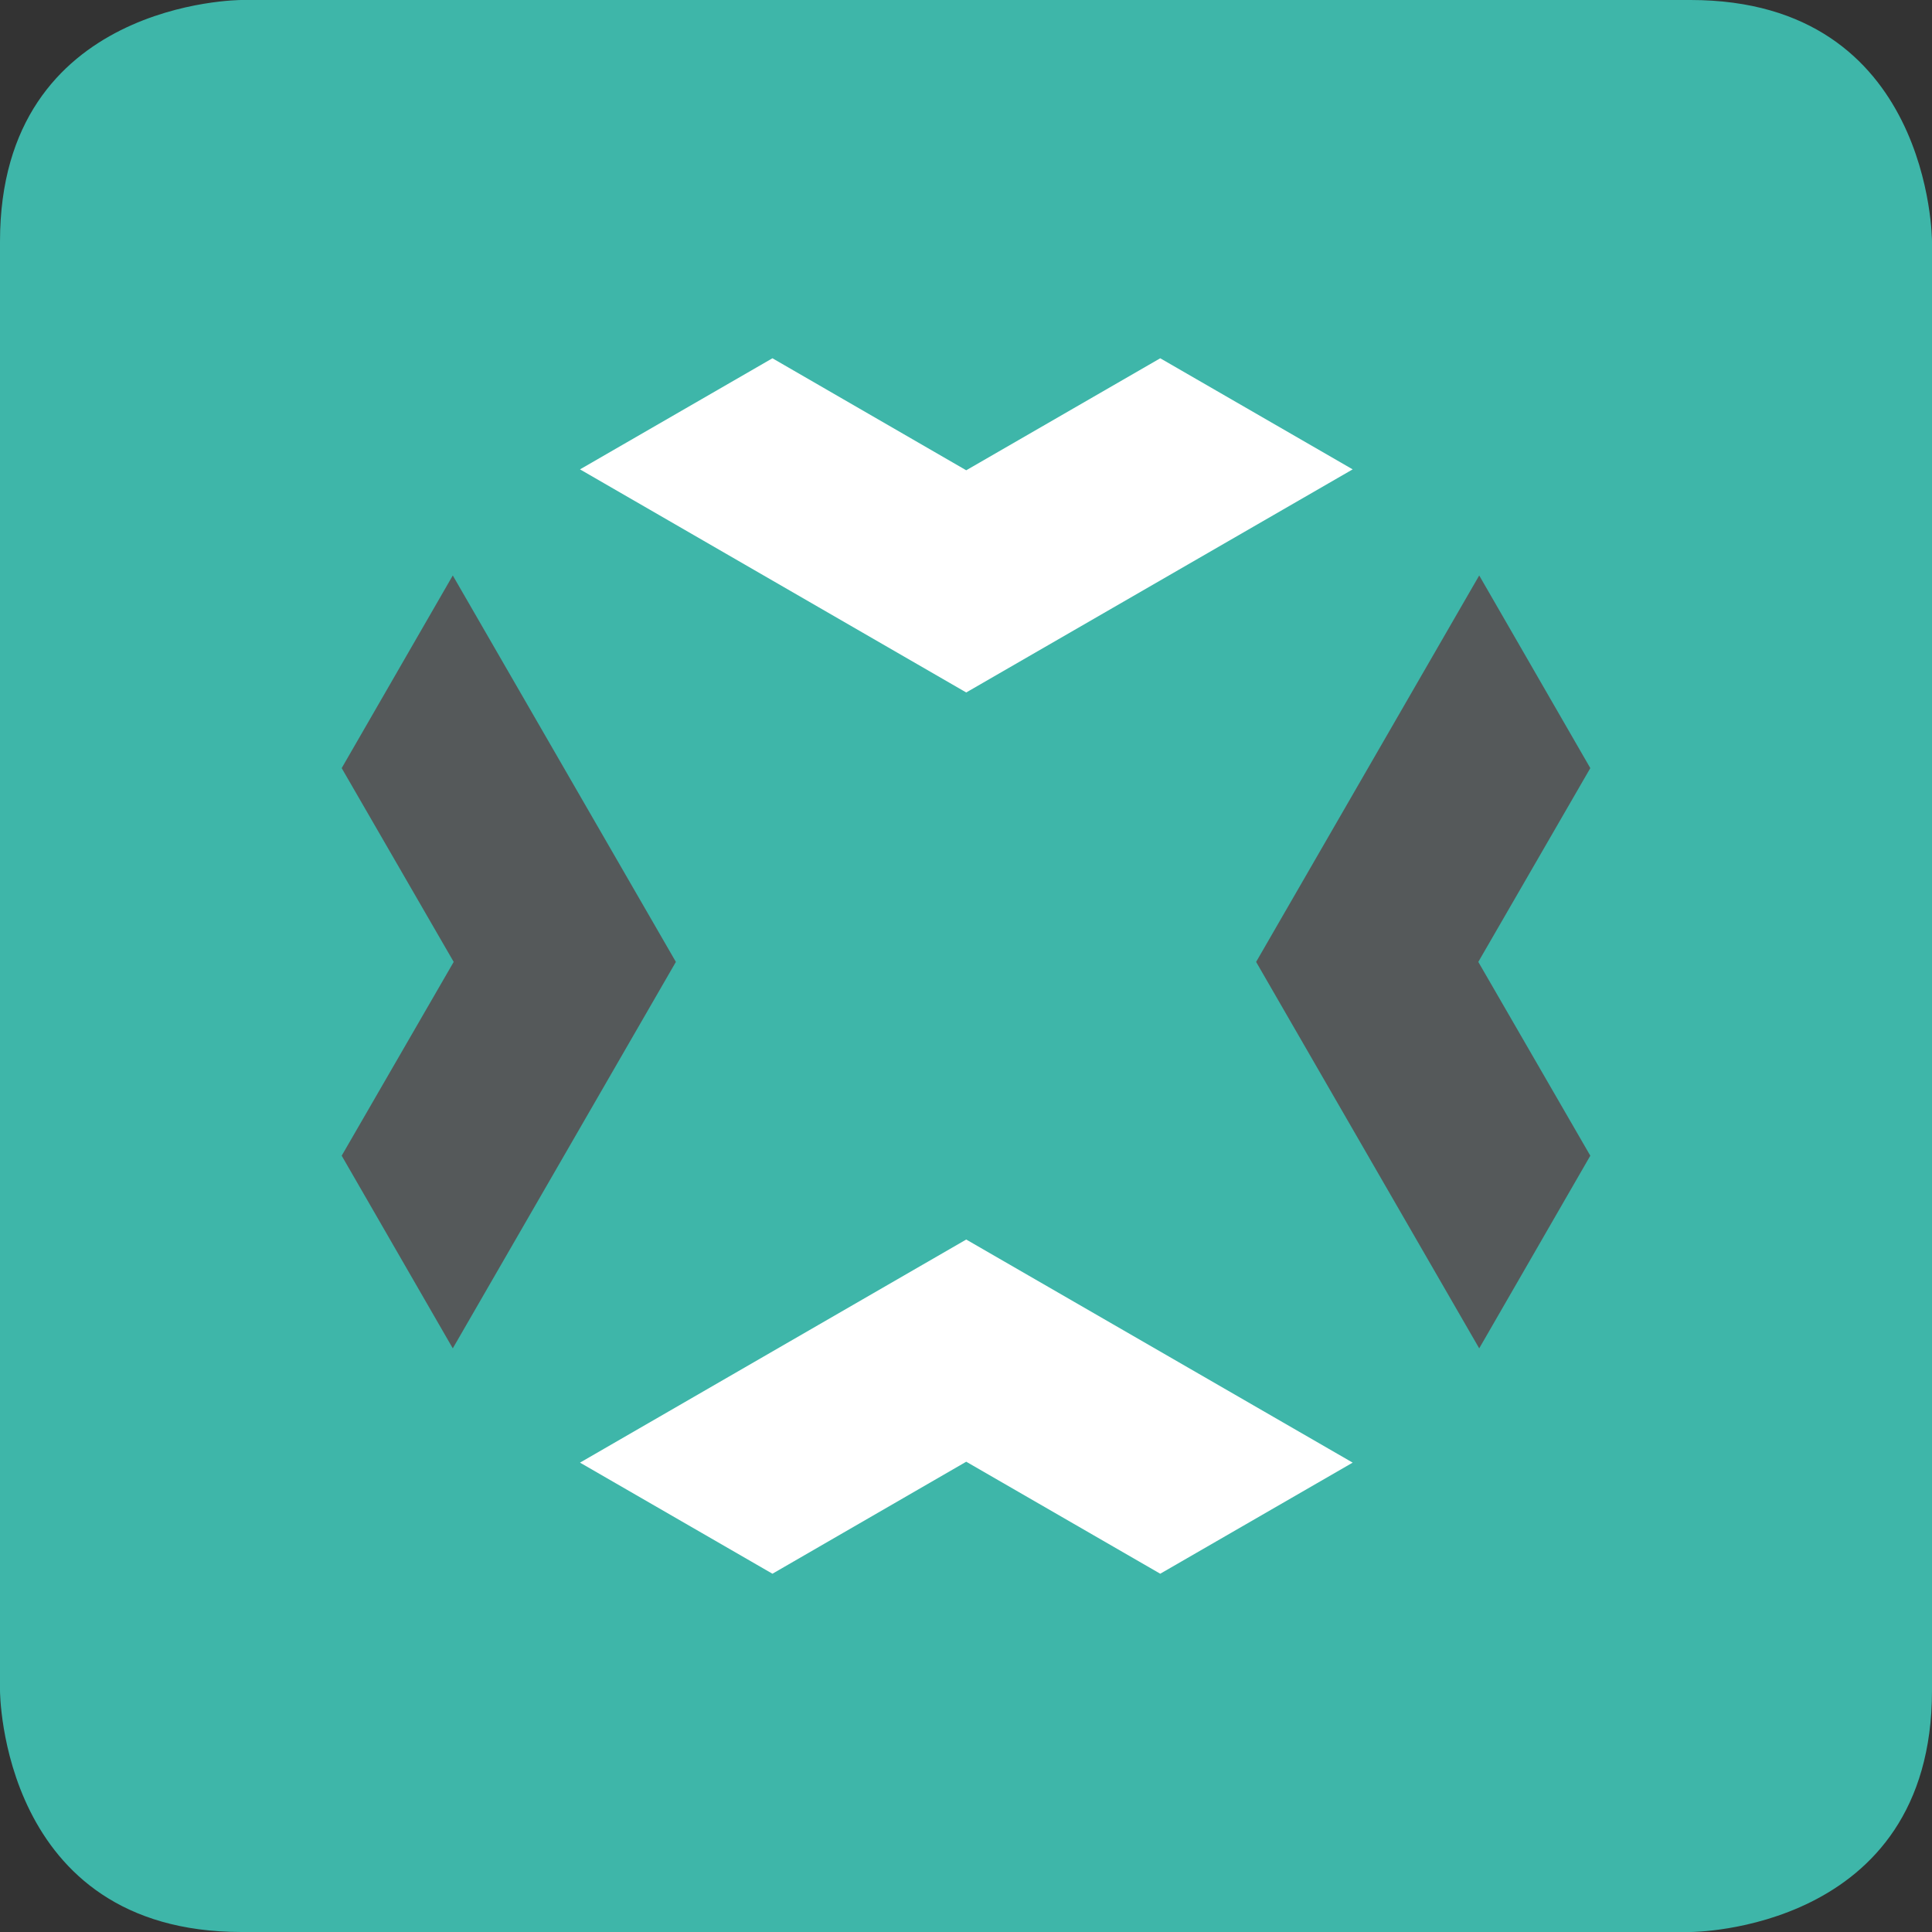
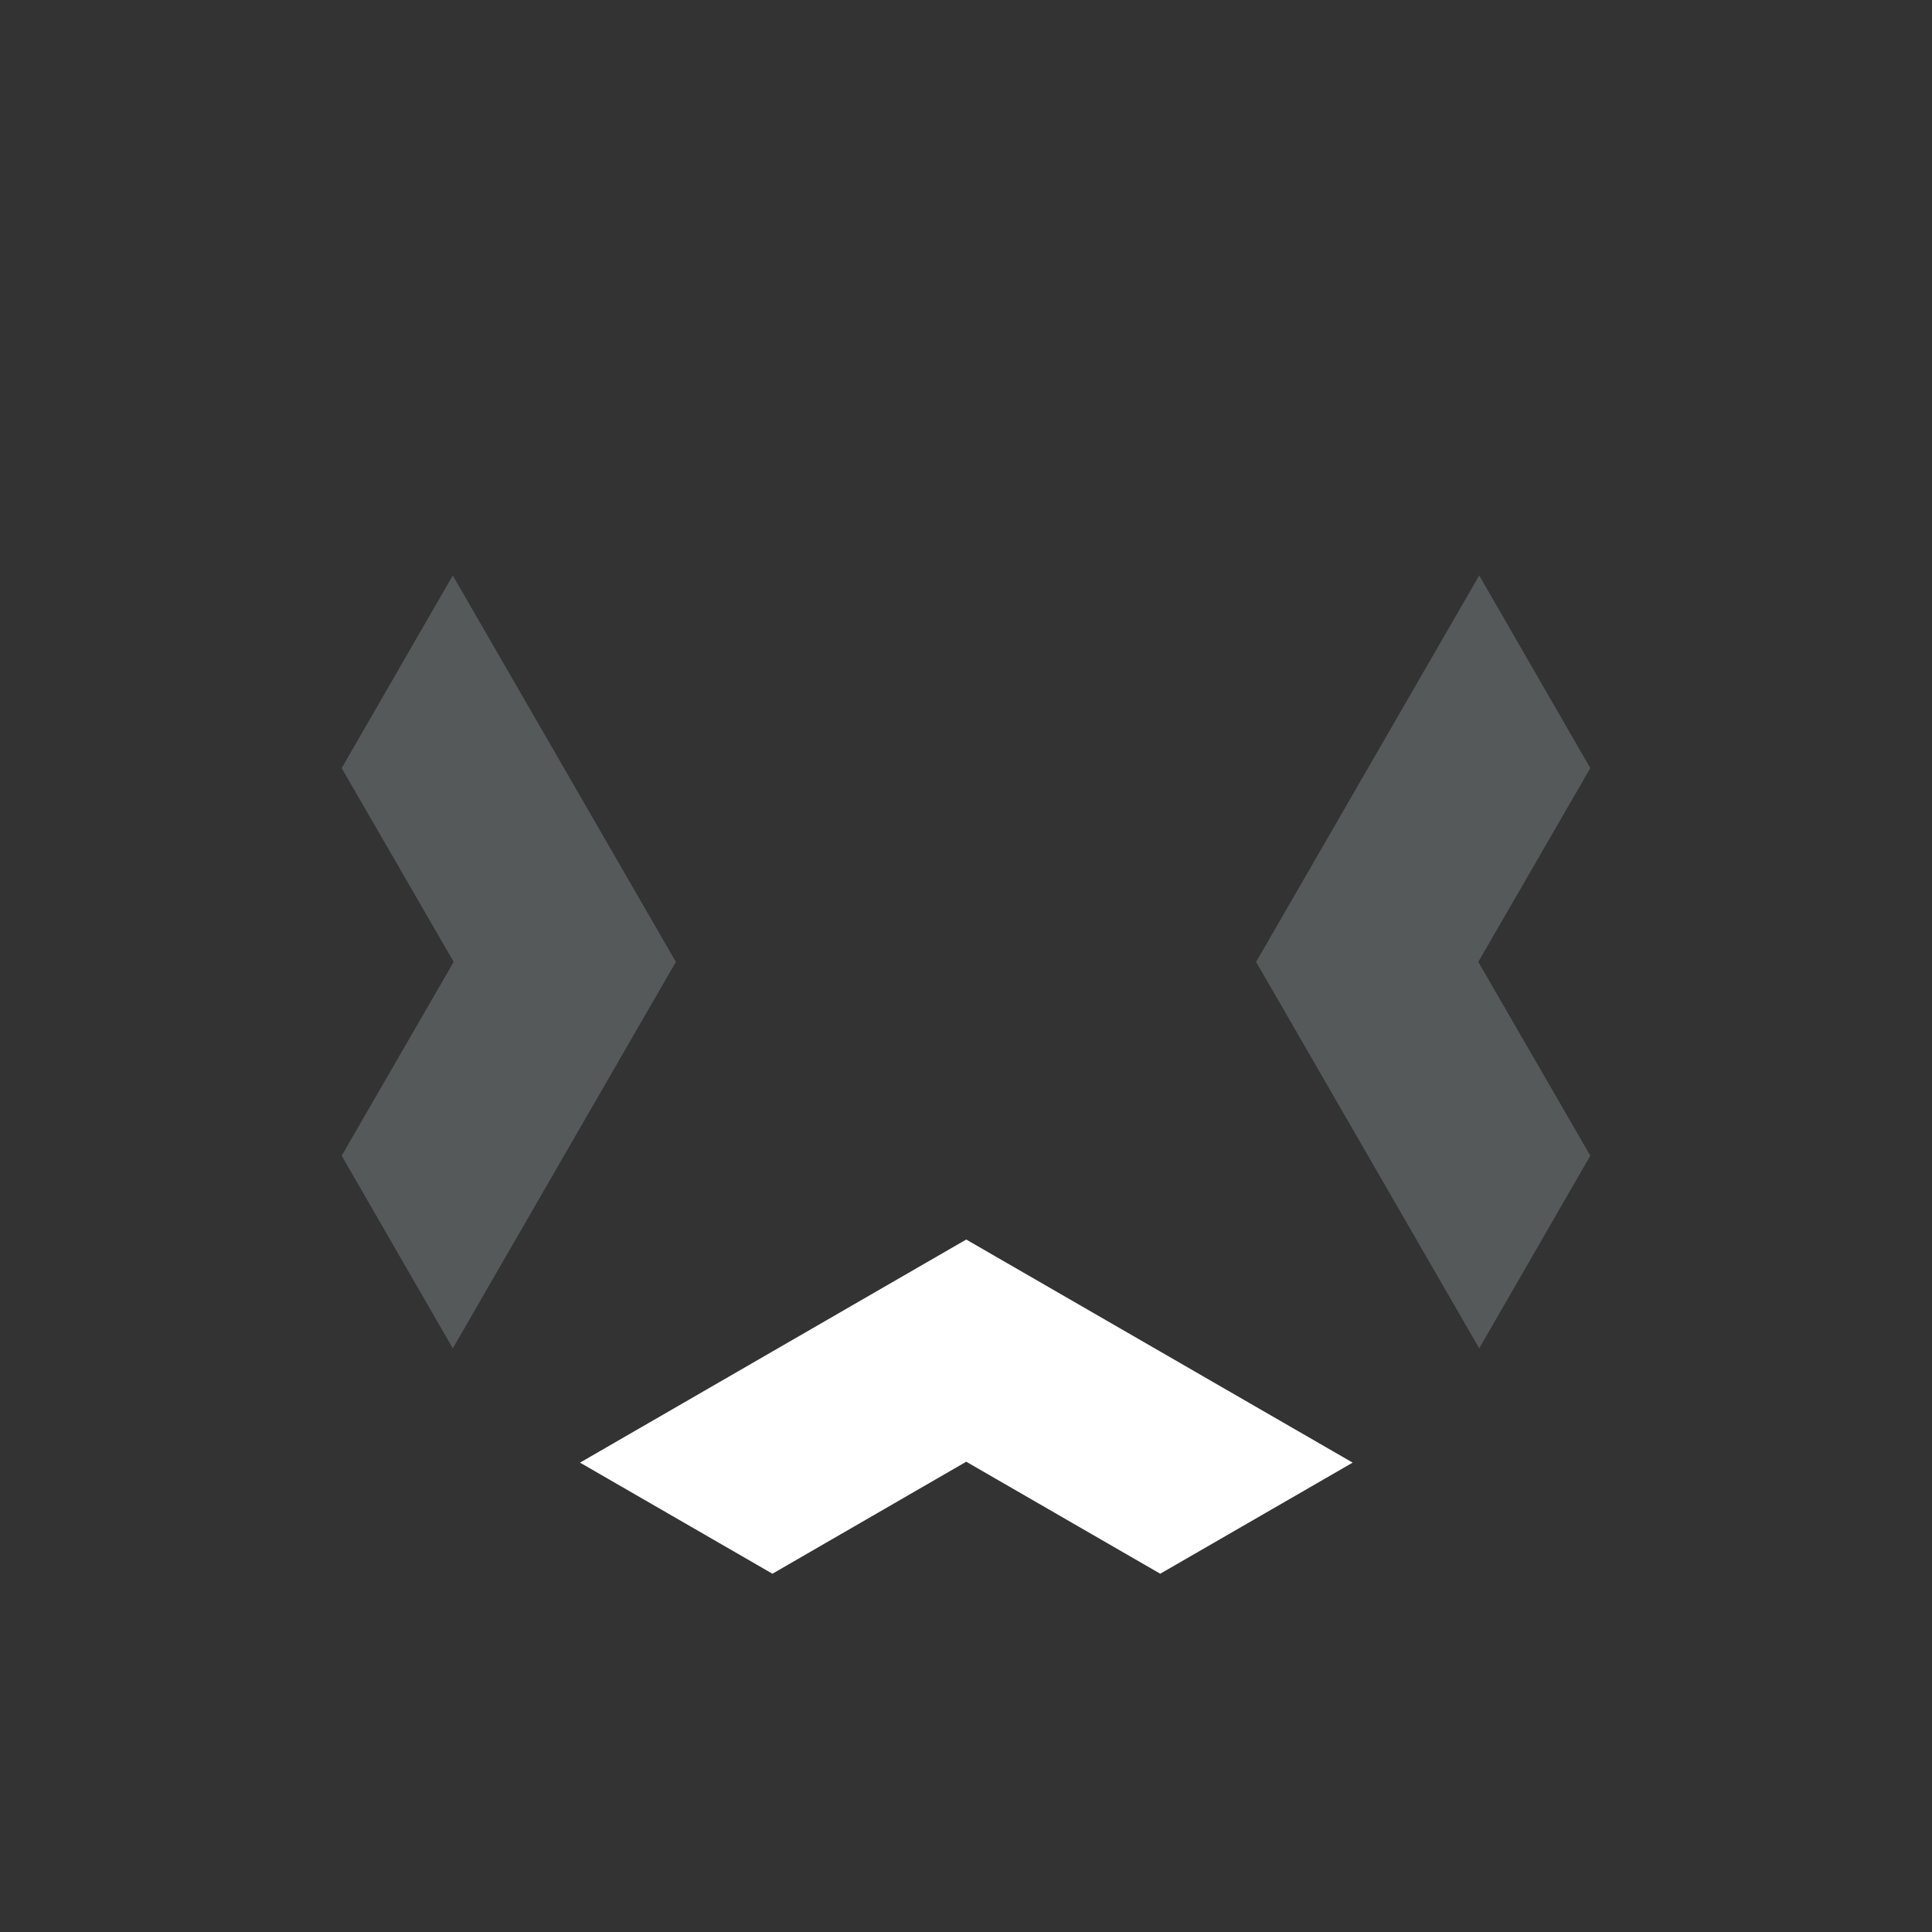
<svg xmlns="http://www.w3.org/2000/svg" version="1.1" id="Layer_1" x="0px" y="0px" viewBox="0 0 85.04 85.04" style="enable-background:new 0 0 85.04 85.04;" xml:space="preserve">
  <rect x="0" y="0" width="85.04" height="85.04" fill="#333333" stroke="none" />
  <style type="text/css">
	.st0{fill:#3EB6A9;}
	.st1{fill:#55595A;}
	.st2{fill:#FFFFFF;}
</style>
  <g>
-     <path class="st0" d="M10.63,0C10.63,0,0,0,0,10.63v63.78c0,0,0,10.63,10.63,10.63h63.78c0,0,10.63,0,10.63-10.63V10.63   c0,0,0-10.63-10.63-10.63H10.63z" />
-   </g>
+     </g>
  <polygon class="st1" points="29.75,42.34 19.93,25.33 15.04,33.81 19.97,42.34 15.04,50.87 19.93,59.35 " />
  <polygon class="st1" points="55.29,42.34 65.11,59.35 70,50.87 65.07,42.34 70,33.81 65.11,25.33 " />
  <polygon class="st2" points="42.53,54.56 25.53,64.38 34,69.27 42.53,64.34 51.07,69.27 59.54,64.38 " />
-   <polygon class="st2" points="42.53,30.48 25.53,20.66 34,15.77 42.53,20.7 51.07,15.77 59.54,20.66 " />
</svg>